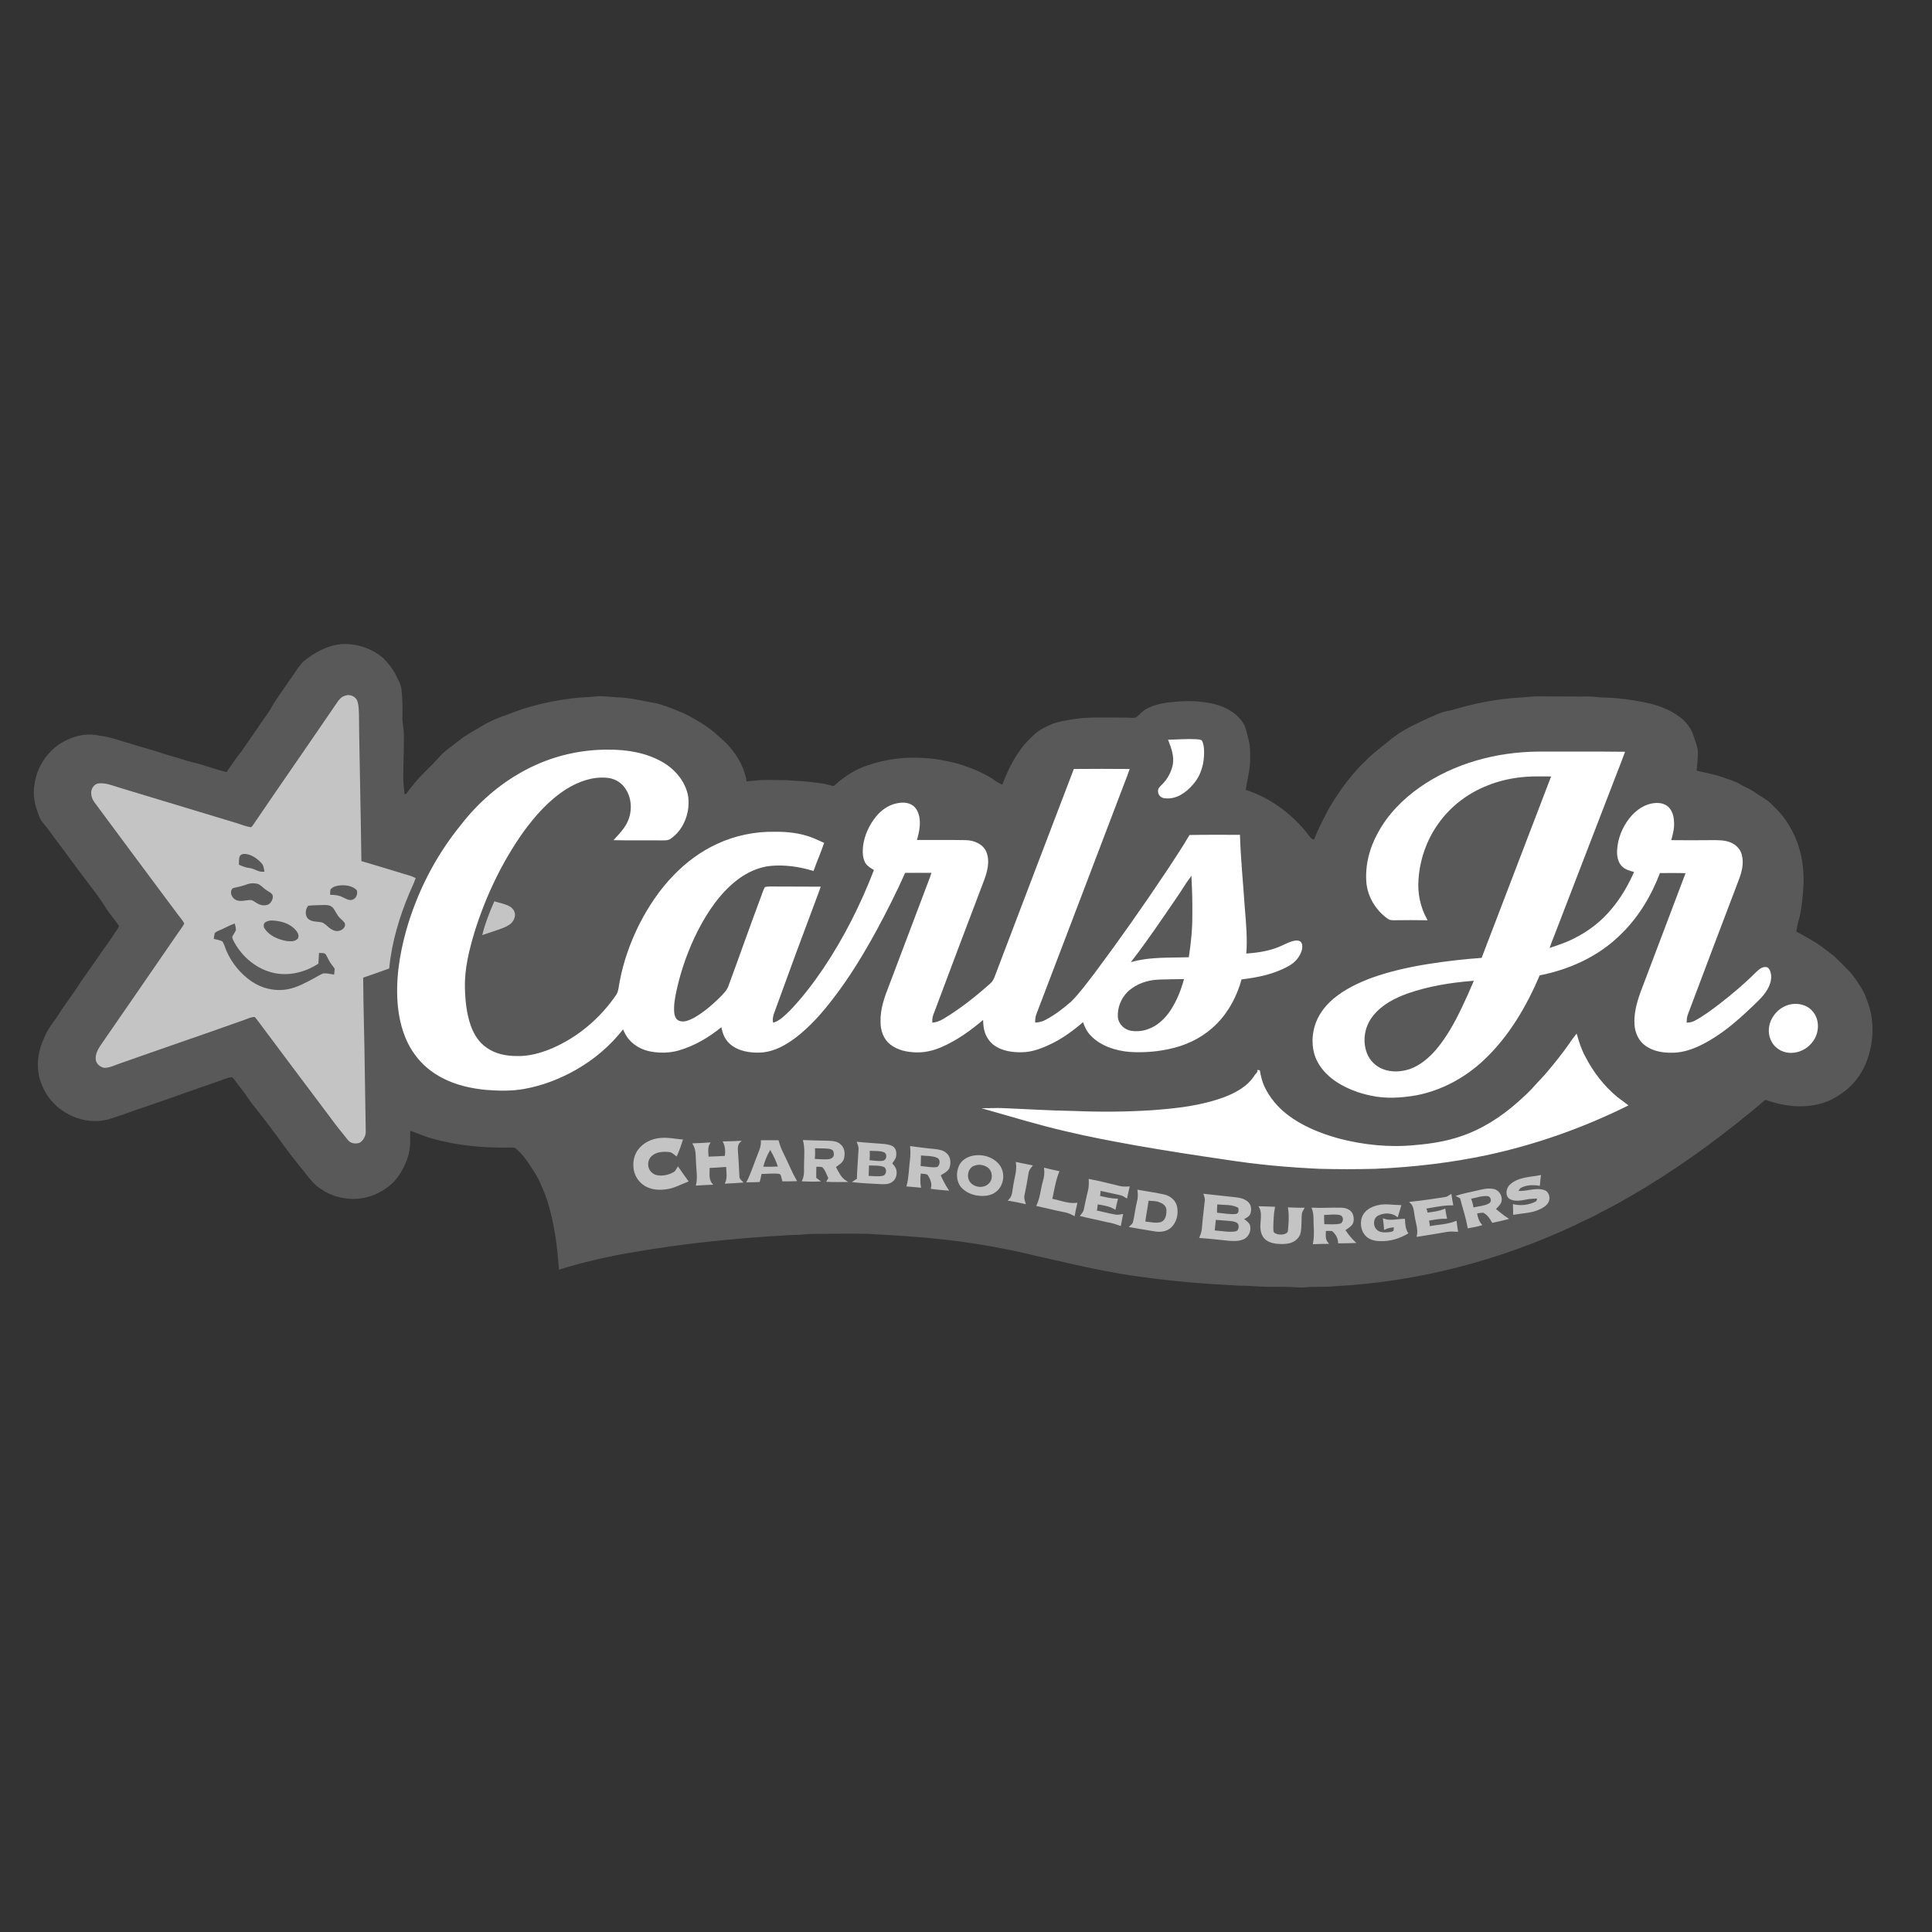
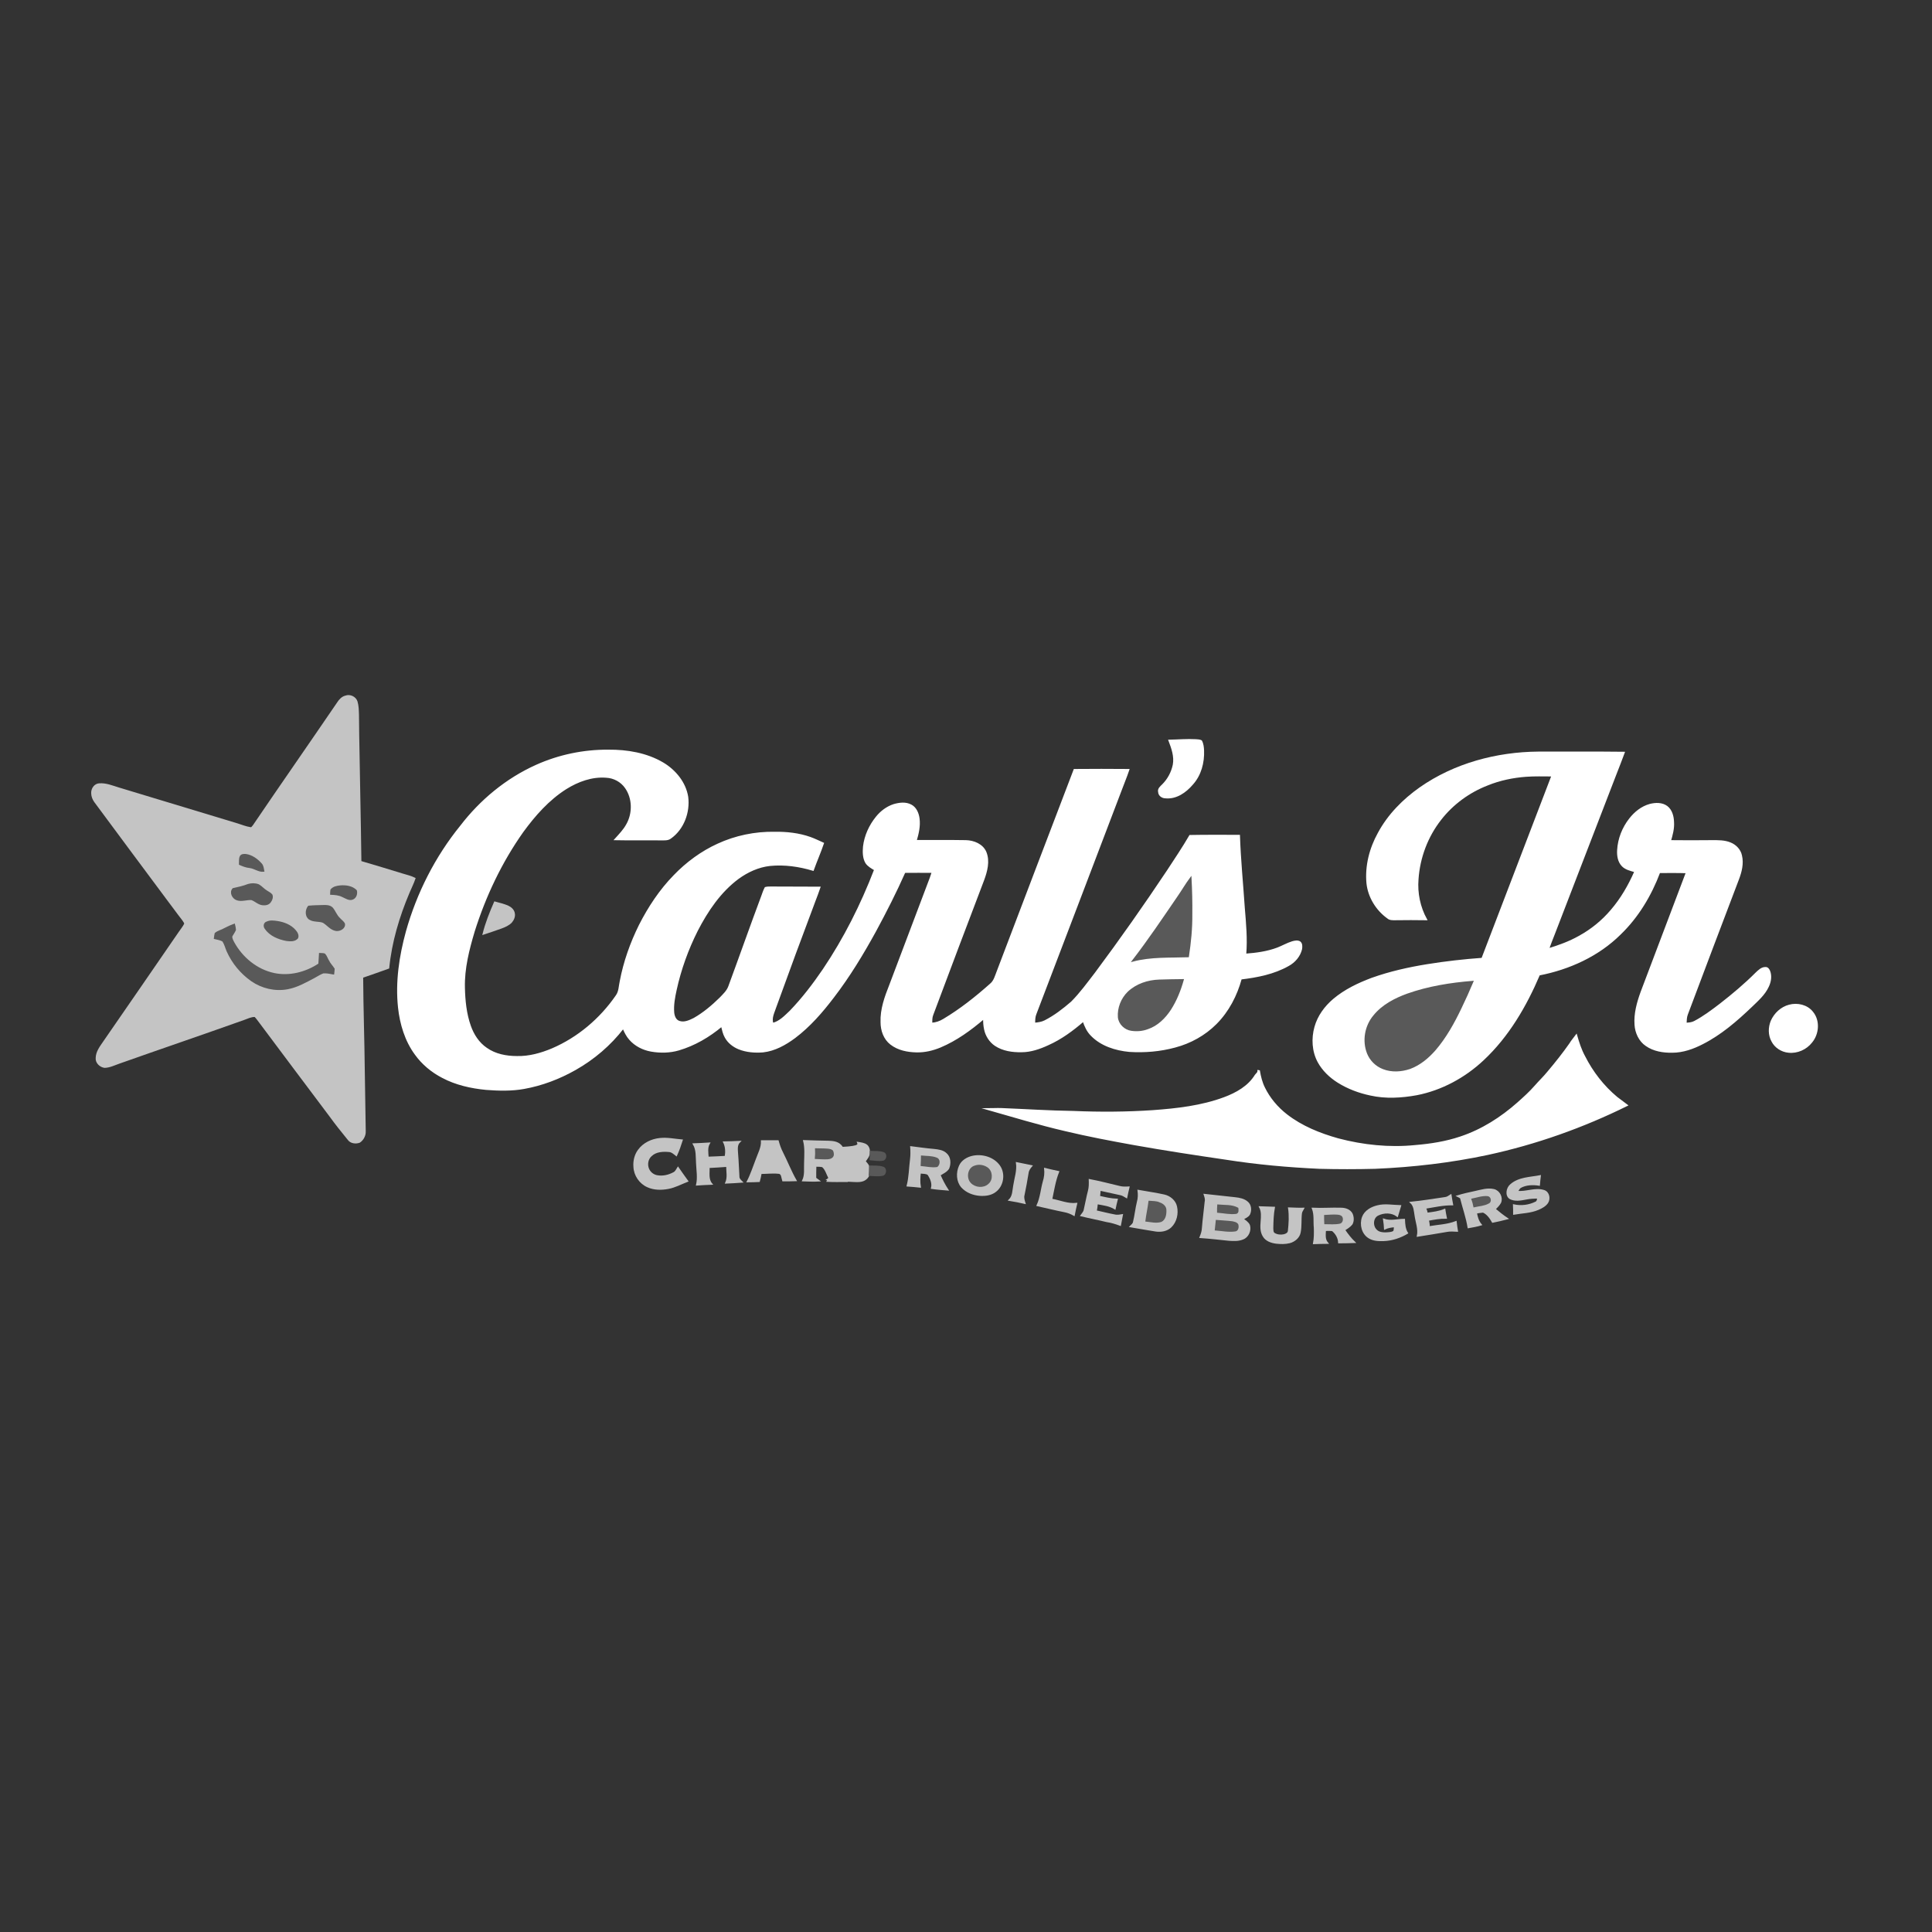
<svg xmlns="http://www.w3.org/2000/svg" version="1.1" id="Layer_1" x="0px" y="0px" viewBox="0 0 120 120" style="enable-background:new 0 0 120 120;" xml:space="preserve">
  <rect x="0" y="0" width="120" height="120" fill="#333333" stroke="none" />
  <style type="text/css">
	.st0{fill:#595959;stroke:#595959;stroke-width:0.094;stroke-miterlimit:10;}
	.st1{fill:#C4C4C4;stroke:#C4C4C4;stroke-width:0.094;stroke-miterlimit:10;}
	.st2{fill:#FFFFFF;stroke:#FFFFFF;stroke-width:0.094;stroke-miterlimit:10;}
</style>
  <g id="Carls_Jr">
    <g>
-       <path class="st0" d="M21.29,40.05c0.88-0.03,1.78,0.27,2.46,0.84c0.35,0.35,0.66,0.75,0.87,1.21c0.12,0.23,0.23,0.45,0.27,0.71    c0.06,0.55,0.07,1.11,0.06,1.66c-0.02,0.32,0.05,0.64,0.08,0.97c0.03,0.97-0.03,1.93-0.03,2.9c0,0.35,0.06,0.69,0.08,1.03    c0.05,0,0.13,0,0.17-0.01c0.25-0.35,0.52-0.68,0.81-1.01c0.41-0.44,0.85-0.83,1.24-1.28c0.35-0.4,0.81-0.69,1.23-1.03    c0.42-0.35,0.92-0.59,1.38-0.88c0.5-0.3,1.04-0.55,1.6-0.72c1.32-0.55,2.73-0.86,4.14-1.03c0.43-0.06,0.86-0.05,1.29-0.1    c0.47-0.06,0.95,0.03,1.42,0.05c0.61,0.01,1.21,0.15,1.8,0.26c0.28,0.06,0.58,0.09,0.86,0.18c0.48,0.15,0.97,0.35,1.44,0.55    c0.46,0.23,0.92,0.49,1.35,0.78c0.18,0.12,0.36,0.25,0.52,0.39c0.3,0.28,0.63,0.53,0.9,0.84c0.55,0.62,0.99,1.38,1.1,2.22    c0.19-0.01,0.38-0.03,0.57-0.05c0.53-0.06,1.06-0.03,1.59-0.03c0.41-0.01,0.82,0.05,1.23,0.06c0.43,0.02,0.86,0.09,1.28,0.14    c0.27,0.03,0.52,0.13,0.79,0.17c0.17-0.12,0.31-0.28,0.48-0.4c0.5-0.38,1.04-0.7,1.64-0.89c1.16-0.4,2.41-0.55,3.62-0.44    c0.64,0.03,1.28,0.17,1.91,0.33c0.86,0.25,1.72,0.6,2.45,1.13c0.12,0.08,0.26,0.14,0.39,0.2c0.27-0.72,0.59-1.42,1.03-2.05    c0.27-0.43,0.64-0.79,1-1.13c0.34-0.29,0.74-0.48,1.14-0.64c0.59-0.19,1.21-0.26,1.82-0.34c0.9-0.05,1.81-0.02,2.71-0.02    c0.2,0,0.41,0.04,0.61-0.02c0.21-0.15,0.36-0.37,0.59-0.5c0.6-0.35,1.31-0.43,1.99-0.48c0.68-0.06,1.37-0.02,2.04,0.11    c0.54,0.11,1.05,0.32,1.48,0.66c0.28,0.25,0.55,0.54,0.64,0.9c0.12,0.44,0.26,0.88,0.27,1.35c0,0.28,0.01,0.56-0.01,0.84    c-0.05,0.54-0.19,1.07-0.27,1.61c1.47,0.47,2.78,1.41,3.75,2.59c0.14,0.17,0.25,0.35,0.42,0.49c0.04,0.01,0.11,0.01,0.15,0.02    c0.14-0.25,0.21-0.52,0.34-0.77c0.12-0.26,0.26-0.52,0.39-0.77c0.29-0.61,0.68-1.16,1.06-1.72c0.41-0.55,0.84-1.09,1.34-1.56    c0.52-0.55,1.13-0.98,1.71-1.46c0.64-0.52,1.4-0.86,2.14-1.21c0.43-0.18,0.83-0.41,1.29-0.49s0.89-0.26,1.35-0.35    c0.99-0.25,2.01-0.41,3.04-0.48c0.39-0.01,0.77-0.08,1.16-0.08c0.88,0.01,1.76,0,2.64,0.01c0.36,0,0.72-0.02,1.08,0.03    c0.42,0.06,0.84,0.02,1.25,0.08c0.7,0.06,1.39,0.17,2.07,0.33c0.72,0.18,1.43,0.49,1.99,0.97c0.3,0.28,0.54,0.62,0.66,1.01    c0.1,0.33,0.25,0.64,0.26,0.99c0.01,0.4-0.05,0.8-0.08,1.19c0.57,0.12,1.15,0.23,1.71,0.43c0.34,0.13,0.7,0.21,1.02,0.41    c0.29,0.17,0.6,0.29,0.88,0.48c0.21,0.14,0.42,0.28,0.63,0.41c0.29,0.17,0.51,0.43,0.75,0.66c0.62,0.62,1.04,1.4,1.33,2.21    c0.15,0.47,0.25,0.95,0.3,1.44c0.04,0.54,0.04,1.08-0.02,1.61c-0.05,0.51-0.1,1.03-0.24,1.52c-0.08,0.26-0.12,0.54-0.17,0.81    c0.34,0.17,0.67,0.37,1.01,0.56c0.39,0.22,0.74,0.5,1.1,0.77c0.31,0.22,0.57,0.51,0.84,0.77c0.21,0.22,0.44,0.43,0.62,0.68    c0.31,0.44,0.63,0.88,0.8,1.4c0.56,1.34,0.46,2.91-0.15,4.21c-0.31,0.61-0.75,1.15-1.3,1.54c-0.39,0.28-0.8,0.52-1.26,0.65    c-1.16,0.36-2.42,0.19-3.54-0.21c-2.37,2.01-4.87,3.88-7.53,5.49c-0.91,0.54-1.82,1.08-2.77,1.54c-0.48,0.3-1.01,0.48-1.5,0.75    c-4.67,2.19-9.75,3.53-14.91,3.8c-0.62,0.07-1.24,0.01-1.86,0.07c-0.43,0.04-0.86-0.04-1.29-0.03c-0.58,0-1.16,0.01-1.74-0.03    c-0.5-0.05-1.01-0.02-1.52-0.07c-1.84-0.09-3.68-0.25-5.5-0.5c-2.03-0.26-4.03-0.72-6.02-1.18c-0.75-0.16-1.48-0.35-2.23-0.5    c-2.7-0.57-5.45-0.84-8.2-0.97c-0.99-0.08-1.98-0.05-2.97-0.05c-0.58,0.02-1.16-0.01-1.74,0.05c-0.39,0.04-0.79,0.02-1.18,0.06    c-3.11,0.18-6.22,0.5-9.3,1.03c-1.56,0.26-3.11,0.61-4.62,1.08c-0.1-1.43-0.29-2.86-0.72-4.23c-0.12-0.38-0.28-0.74-0.44-1.11    c-0.2-0.46-0.49-0.88-0.77-1.29c-0.21-0.32-0.46-0.61-0.75-0.86c-0.09-0.1-0.23-0.07-0.35-0.08c-1.65,0.03-3.32-0.11-4.91-0.57    c-0.48-0.12-0.91-0.36-1.39-0.48c0,0.33,0.01,0.65-0.01,0.98c-0.04,0.63-0.31,1.23-0.64,1.76c-0.32,0.5-0.79,0.88-1.32,1.14    c-1.08,0.55-2.44,0.46-3.44-0.21c-0.46-0.26-0.77-0.7-1.1-1.11c-0.58-0.71-1.14-1.44-1.67-2.19c-0.45-0.61-0.9-1.2-1.37-1.79    c-0.32-0.37-0.56-0.81-0.88-1.19c-0.19-0.22-0.33-0.48-0.53-0.69c-0.15-0.04-0.29,0.02-0.43,0.06c-1.14,0.42-2.3,0.79-3.44,1.21    c-0.68,0.23-1.35,0.48-2.04,0.7c-0.63,0.23-1.24,0.45-1.88,0.64c-1.43,0.36-3.01-0.34-3.77-1.59c-0.32-0.54-0.52-1.15-0.51-1.77    c-0.01-0.72,0.24-1.41,0.57-2.03c0.19-0.37,0.48-0.69,0.7-1.05c0.42-0.68,0.94-1.31,1.36-2c0.35-0.5,0.7-1.01,1.06-1.51    c0.33-0.52,0.72-0.98,1.04-1.51c0.1-0.17,0.27-0.32,0.31-0.53c-0.26-0.41-0.61-0.77-0.86-1.19c-0.39-0.63-0.86-1.21-1.3-1.8    c-0.64-0.84-1.26-1.71-1.9-2.55c-0.21-0.29-0.41-0.58-0.64-0.84c-0.15-0.17-0.25-0.38-0.32-0.59c-0.23-0.57-0.34-1.21-0.23-1.81    c0.16-1.18,0.94-2.26,2.04-2.74c0.59-0.28,1.26-0.39,1.9-0.25c0.79,0.1,1.54,0.39,2.3,0.61c0.56,0.17,1.13,0.32,1.69,0.51    c0.41,0.14,0.83,0.23,1.24,0.37c0.35,0.13,0.72,0.19,1.08,0.3c0.55,0.17,1.09,0.35,1.65,0.49c0.31-0.45,0.61-0.9,0.95-1.32    c0.4-0.59,0.82-1.17,1.21-1.76c0.19-0.29,0.41-0.55,0.58-0.84c0.33-0.61,0.75-1.15,1.13-1.72c0.32-0.41,0.56-0.89,0.93-1.26    C19.57,40.56,20.39,40.1,21.29,40.05L21.29,40.05z" />
      <path class="st1" d="M20.97,43.67c0.12-0.19,0.28-0.37,0.5-0.42c0.26-0.1,0.6,0.05,0.69,0.33c0.08,0.27,0.08,0.55,0.09,0.83    c0.01,1.64,0.06,3.27,0.08,4.91c0.03,1.4,0.05,2.8,0.07,4.2c0.87,0.25,1.73,0.52,2.59,0.78c0.26,0.08,0.53,0.14,0.77,0.26    c-0.1,0.3-0.25,0.59-0.37,0.88c-0.63,1.49-1.1,3.06-1.26,4.68c-0.54,0.19-1.08,0.39-1.62,0.57c0.01,1.93,0.08,3.85,0.1,5.78    c0.02,1.27,0.04,2.54,0.06,3.8c0.01,0.26-0.13,0.52-0.34,0.66c-0.24,0.09-0.55,0.05-0.7-0.17c-0.39-0.48-0.77-0.95-1.13-1.45    c-1.44-1.92-2.88-3.83-4.31-5.75c-0.12-0.15-0.22-0.31-0.35-0.44c-0.25-0.01-0.47,0.11-0.7,0.19c-2.58,0.92-5.17,1.8-7.74,2.71    c-0.29,0.1-0.58,0.25-0.9,0.26C6.23,66.25,5.96,66,5.99,65.71c0.01-0.39,0.26-0.7,0.47-1.01c1.57-2.26,3.12-4.53,4.68-6.79    c0.12-0.18,0.26-0.34,0.35-0.53c-0.01-0.1-0.09-0.17-0.14-0.26c-0.33-0.42-0.64-0.86-0.97-1.29c-1.5-2.01-2.99-4.02-4.48-6.03    c-0.11-0.15-0.19-0.34-0.19-0.54C5.7,48.98,5.9,48.71,6.17,48.7c0.42-0.03,0.81,0.14,1.21,0.26c2.46,0.74,4.91,1.49,7.37,2.23    c0.26,0.08,0.52,0.19,0.79,0.23c0.1,0.04,0.15-0.08,0.21-0.14C17.48,48.73,19.24,46.21,20.97,43.67L20.97,43.67z" />
      <path class="st2" d="M72.62,45.99c0.55-0.01,1.1-0.06,1.65-0.03c0.12,0.01,0.24,0.01,0.34,0.06c0.1,0.18,0.12,0.39,0.13,0.59    c0.03,0.75-0.17,1.53-0.69,2.1c-0.41,0.48-0.99,0.89-1.65,0.83c-0.2,0-0.41-0.13-0.42-0.35c-0.05-0.19,0.12-0.32,0.24-0.44    c0.34-0.34,0.57-0.77,0.67-1.24C72.99,46.98,72.8,46.47,72.62,45.99L72.62,45.99z" />
      <path class="st2" d="M33.31,47.55c1.4-0.63,2.93-0.95,4.47-0.94c1.17-0.01,2.37,0.19,3.39,0.79c0.76,0.45,1.39,1.21,1.53,2.1    c0.12,0.95-0.26,1.99-1.06,2.55c-0.16,0.12-0.37,0.1-0.57,0.1c-0.95-0.01-1.91,0.01-2.86-0.01c0.26-0.29,0.54-0.57,0.73-0.92    c0.4-0.7,0.39-1.64-0.08-2.3c-0.27-0.39-0.73-0.64-1.21-0.66c-0.89-0.07-1.76,0.25-2.51,0.72c-1.07,0.68-1.93,1.65-2.68,2.68    c-1.33,1.88-2.33,3.99-3.02,6.18c-0.34,1.14-0.64,2.31-0.61,3.51c0.02,0.81,0.1,1.62,0.37,2.38c0.19,0.54,0.52,1.06,1.01,1.39    c0.55,0.39,1.23,0.52,1.9,0.52c0.75,0.02,1.5-0.19,2.19-0.48c1.61-0.69,3-1.87,3.99-3.31c0.19-0.26,0.18-0.59,0.25-0.9    c0.23-1.21,0.64-2.37,1.19-3.48c0.57-1.12,1.27-2.18,2.15-3.08c0.77-0.8,1.69-1.48,2.7-1.94c1.1-0.51,2.32-0.76,3.53-0.74    c0.75-0.01,1.5,0.07,2.21,0.32c0.28,0.1,0.54,0.23,0.81,0.35c-0.19,0.56-0.43,1.1-0.63,1.66c-0.86-0.26-1.78-0.39-2.68-0.3    c-0.72,0.08-1.39,0.39-1.97,0.81c-1.12,0.83-1.92,2.02-2.55,3.24c-0.59,1.17-1.04,2.42-1.32,3.7c-0.1,0.46-0.19,0.93-0.15,1.4    c0.02,0.23,0.12,0.5,0.37,0.57c0.31,0.1,0.63-0.05,0.91-0.19c0.6-0.34,1.13-0.79,1.62-1.27c0.21-0.22,0.44-0.43,0.55-0.72    c0.69-1.87,1.35-3.75,2.05-5.62c0.06-0.17,0.12-0.35,0.21-0.52c0.11-0.03,0.22-0.03,0.33-0.03c1.01,0.01,2.02,0,3.04,0.01    c-0.1,0.28-0.19,0.55-0.3,0.82c-0.83,2.2-1.64,4.4-2.44,6.61c-0.11,0.34-0.3,0.67-0.18,1.03c0.45-0.11,0.77-0.46,1.1-0.77    c0.77-0.8,1.44-1.68,2.06-2.59c1.3-1.93,2.35-4.02,3.19-6.2c-0.2-0.12-0.42-0.24-0.55-0.44c-0.17-0.3-0.17-0.66-0.14-1    c0.08-0.67,0.37-1.3,0.79-1.82c0.28-0.35,0.65-0.63,1.08-0.77c0.35-0.1,0.74-0.15,1.07,0.03c0.3,0.16,0.44,0.51,0.48,0.83    c0.06,0.46-0.05,0.93-0.18,1.37c1.03,0.01,2.07-0.01,3.1,0.01c0.49,0.01,1.03,0.23,1.23,0.7c0.23,0.56,0.06,1.19-0.14,1.73    c-1.06,2.79-2.12,5.58-3.16,8.37c-0.07,0.17-0.06,0.36-0.06,0.54c0.26-0.01,0.52-0.1,0.75-0.24c1.04-0.62,2-1.38,2.91-2.19    c0.25-0.2,0.32-0.52,0.43-0.79c1.59-4.18,3.18-8.36,4.78-12.54c1.12-0.01,2.24-0.01,3.37,0c-0.15,0.45-0.34,0.89-0.5,1.33    c-1.75,4.61-3.51,9.21-5.27,13.83c-0.08,0.19-0.08,0.39-0.08,0.6c0.23-0.02,0.45-0.05,0.65-0.15c0.61-0.31,1.15-0.73,1.66-1.17    c0.55-0.55,1.01-1.19,1.49-1.81c1.55-2.08,3.04-4.2,4.48-6.36c0.47-0.72,0.95-1.43,1.38-2.17c1.02-0.02,2.04-0.01,3.06-0.01    c0.05,1.5,0.2,2.99,0.3,4.49c0.08,0.96,0.17,1.93,0.09,2.89c0.68-0.05,1.35-0.14,1.99-0.38c0.31-0.12,0.6-0.29,0.92-0.39    c0.15-0.04,0.32-0.08,0.46,0c0.13,0.1,0.12,0.28,0.1,0.43c-0.1,0.44-0.42,0.81-0.81,1.02c-0.9,0.51-1.93,0.71-2.94,0.83    c-0.28,1.03-0.79,2.02-1.56,2.79c-0.7,0.7-1.59,1.19-2.54,1.44c-0.92,0.25-1.88,0.33-2.83,0.27c-0.86-0.08-1.75-0.36-2.36-0.99    c-0.25-0.25-0.39-0.57-0.5-0.89c-0.67,0.58-1.39,1.11-2.2,1.47c-0.52,0.24-1.07,0.43-1.64,0.43c-0.56,0.01-1.15-0.07-1.63-0.39    c-0.34-0.23-0.57-0.6-0.65-0.99c-0.05-0.23-0.06-0.45-0.06-0.68c-0.82,0.7-1.71,1.35-2.71,1.77c-0.46,0.19-0.95,0.31-1.46,0.3    c-0.56-0.01-1.15-0.12-1.61-0.48c-0.41-0.32-0.59-0.84-0.59-1.35c-0.03-0.8,0.25-1.57,0.54-2.3c0.79-2.09,1.58-4.18,2.37-6.27    c0.1-0.25,0.19-0.5,0.27-0.75c-0.57-0.01-1.15,0-1.73,0c-0.55,1.24-1.17,2.46-1.82,3.66c-0.78,1.42-1.62,2.81-2.61,4.1    c-0.7,0.92-1.47,1.81-2.4,2.51c-0.58,0.43-1.24,0.8-1.97,0.88c-0.5,0.04-1.03,0-1.5-0.19c-0.34-0.14-0.65-0.38-0.83-0.71    c-0.12-0.21-0.17-0.46-0.23-0.7c-0.79,0.66-1.69,1.19-2.68,1.48c-0.55,0.16-1.14,0.17-1.71,0.07c-0.5-0.09-0.98-0.33-1.32-0.72    c-0.18-0.2-0.3-0.45-0.41-0.7c-0.81,1.05-1.83,1.92-2.98,2.57c-0.99,0.56-2.06,0.97-3.18,1.17c-0.77,0.14-1.57,0.12-2.35,0.06    c-0.94-0.09-1.88-0.3-2.71-0.74c-0.66-0.34-1.25-0.83-1.68-1.43c-0.62-0.84-0.93-1.88-1.04-2.9c-0.17-1.59,0.07-3.19,0.49-4.72    c0.67-2.38,1.81-4.63,3.37-6.55C29.84,49.73,31.44,48.39,33.31,47.55L33.31,47.55z" />
      <path class="st2" d="M88.21,48.94c2.13-1.49,4.75-2.19,7.34-2.21c1.77,0,3.55-0.01,5.32,0.01c-0.17,0.46-0.35,0.92-0.53,1.38    c-1.28,3.3-2.54,6.61-3.82,9.91c-0.12,0.3-0.24,0.61-0.35,0.92c0.66-0.2,1.32-0.44,1.92-0.78c0.75-0.41,1.43-0.96,1.99-1.62    c0.62-0.72,1.1-1.55,1.48-2.42c-0.28-0.08-0.59-0.15-0.79-0.36c-0.25-0.26-0.3-0.63-0.28-0.97c0.04-0.7,0.31-1.38,0.74-1.93    c0.32-0.41,0.74-0.75,1.25-0.89c0.35-0.09,0.75-0.1,1.05,0.12c0.29,0.22,0.39,0.61,0.4,0.95c0.03,0.41-0.08,0.8-0.19,1.18    c0.86,0.01,1.72,0.01,2.58,0c0.39,0,0.79-0.01,1.15,0.14c0.33,0.13,0.61,0.42,0.68,0.77c0.12,0.5-0.01,1.01-0.19,1.48    c-1.06,2.79-2.12,5.58-3.17,8.38c-0.07,0.18-0.07,0.38-0.08,0.57c0.18-0.01,0.37-0.02,0.54-0.11c0.57-0.3,1.1-0.7,1.61-1.09    c0.77-0.6,1.52-1.23,2.21-1.92c0.17-0.16,0.35-0.35,0.6-0.34c0.12,0,0.19,0.11,0.23,0.21c0.12,0.31,0.06,0.66-0.08,0.95    c-0.23,0.5-0.65,0.86-1.03,1.23c-0.92,0.88-1.9,1.73-3.04,2.31c-0.58,0.3-1.22,0.53-1.88,0.53c-0.56,0.01-1.15-0.08-1.62-0.41    c-0.42-0.28-0.65-0.79-0.68-1.28c-0.05-0.69,0.14-1.37,0.37-2.01c0.94-2.48,1.88-4.97,2.82-7.45c-0.56-0.02-1.13-0.01-1.69-0.01    c-0.54,1.43-1.34,2.77-2.44,3.83c-1.36,1.35-3.17,2.17-5.03,2.53c-0.83,1.95-1.92,3.82-3.48,5.28c-1.15,1.08-2.59,1.86-4.13,2.16    c-0.94,0.17-1.92,0.23-2.86,0.02c-0.72-0.15-1.41-0.41-2.03-0.8c-0.49-0.31-0.93-0.73-1.21-1.24c-0.36-0.66-0.4-1.46-0.2-2.17    c0.19-0.68,0.62-1.26,1.15-1.71c0.7-0.59,1.52-0.98,2.37-1.3c1.12-0.4,2.28-0.66,3.46-0.85c1.12-0.18,2.26-0.31,3.39-0.39    c1.45-3.79,2.9-7.57,4.35-11.36c-0.54,0-1.08-0.02-1.62,0.02c-0.82,0.06-1.64,0.23-2.4,0.54c-1.14,0.44-2.17,1.19-2.92,2.16    c-0.83,1.06-1.32,2.37-1.41,3.71c-0.07,0.86,0.11,1.74,0.53,2.5c-0.64-0.01-1.28-0.01-1.93,0c-0.16,0-0.34,0.01-0.46-0.1    c-0.7-0.5-1.19-1.3-1.28-2.15c-0.1-1.08,0.18-2.16,0.7-3.1C86.23,50.62,87.16,49.68,88.21,48.94L88.21,48.94z" />
      <path class="st0" d="M14.93,53.22c0.05-0.14,0.22-0.14,0.34-0.13c0.37,0.05,0.7,0.29,0.95,0.57c0.11,0.12,0.12,0.29,0.15,0.44    c-0.3,0.03-0.55-0.19-0.85-0.23c-0.22-0.02-0.43-0.1-0.63-0.19C14.9,53.54,14.87,53.37,14.93,53.22L14.93,53.22z" />
      <path class="st0" d="M73.15,55.74c0.28-0.4,0.52-0.82,0.81-1.21c0.04,0.75,0.06,1.51,0.05,2.26c0.01,0.88-0.08,1.75-0.21,2.62    c-1.15,0.04-2.31-0.03-3.44,0.27C71.34,58.41,72.24,57.07,73.15,55.74L73.15,55.74z" />
      <path class="st0" d="M15.42,54.95c0.21-0.06,0.44-0.06,0.64,0.02c0.19,0.11,0.32,0.28,0.51,0.39c0.1,0.07,0.23,0.12,0.31,0.23    c0.05,0.15-0.01,0.32-0.11,0.44c-0.1,0.14-0.3,0.17-0.46,0.15c-0.26-0.03-0.44-0.23-0.68-0.32c-0.3-0.03-0.62,0.12-0.92,0.01    c-0.25-0.09-0.43-0.44-0.23-0.66C14.79,55.14,15.12,55.07,15.42,54.95L15.42,54.95z" />
      <path class="st0" d="M20.57,55.27c0.14-0.17,0.37-0.21,0.57-0.23c0.34-0.03,0.74,0.03,0.98,0.28c0.05,0.19-0.02,0.43-0.22,0.51    c-0.21,0.09-0.42-0.07-0.61-0.15c-0.23-0.12-0.48-0.14-0.74-0.15C20.55,55.44,20.56,55.36,20.57,55.27L20.57,55.27z" />
      <path class="st1" d="M30.02,58.01c0.17-0.68,0.43-1.33,0.71-1.97c0.28,0.08,0.57,0.14,0.83,0.26c0.17,0.08,0.34,0.23,0.37,0.43    c0.04,0.2-0.05,0.4-0.18,0.55c-0.17,0.17-0.4,0.27-0.62,0.35C30.76,57.76,30.39,57.89,30.02,58.01L30.02,58.01z" />
      <path class="st0" d="M19.17,56.3c0.29-0.03,0.59-0.03,0.88-0.04c0.19-0.01,0.43-0.01,0.58,0.14c0.17,0.2,0.25,0.46,0.44,0.64    c0.1,0.12,0.24,0.2,0.31,0.34c0.05,0.26-0.27,0.43-0.5,0.4c-0.34-0.05-0.53-0.35-0.81-0.51c-0.27-0.1-0.59-0.03-0.84-0.19    C18.98,56.92,18.99,56.52,19.17,56.3L19.17,56.3z" />
      <path class="st0" d="M16.59,57.28c0.19-0.09,0.41-0.06,0.62-0.03c0.41,0.06,0.84,0.22,1.12,0.55c0.11,0.12,0.21,0.3,0.14,0.46    c-0.17,0.19-0.44,0.17-0.67,0.14c-0.5-0.09-1.03-0.31-1.32-0.74C16.38,57.52,16.42,57.32,16.59,57.28L16.59,57.28z" />
      <path class="st0" d="M13.97,57.68c0.19-0.1,0.39-0.19,0.58-0.26c0.03,0.11,0.05,0.22,0.06,0.33c-0.06,0.15-0.16,0.27-0.23,0.41    c-0.01,0.13,0.06,0.25,0.12,0.37c0.52,0.96,1.44,1.72,2.51,1.95c0.97,0.21,2-0.06,2.81-0.6c0.01-0.21,0.03-0.43,0.04-0.64    c0.1,0.01,0.2-0.01,0.3,0.03c0.11,0.12,0.15,0.28,0.24,0.42c0.08,0.17,0.23,0.32,0.34,0.49c0,0.1-0.02,0.2-0.03,0.3    c-0.21-0.04-0.42-0.08-0.63-0.07c-0.2,0.07-0.37,0.19-0.56,0.29c-0.53,0.28-1.07,0.59-1.67,0.7c-0.77,0.14-1.57-0.05-2.21-0.49    c-0.66-0.46-1.19-1.1-1.52-1.84c-0.09-0.21-0.14-0.43-0.27-0.63c-0.16-0.09-0.35-0.12-0.52-0.16c0.01-0.1,0.03-0.2,0.05-0.3    C13.54,57.84,13.77,57.8,13.97,57.68L13.97,57.68z" />
      <path class="st0" d="M70.08,61.63c0.52-0.49,1.23-0.72,1.93-0.74c0.49-0.01,0.98-0.03,1.47-0.03c-0.18,0.64-0.43,1.27-0.79,1.83    c-0.34,0.52-0.81,0.99-1.41,1.19c-0.32,0.12-0.66,0.15-1,0.1c-0.4-0.05-0.76-0.39-0.8-0.8C69.44,62.61,69.67,62.03,70.08,61.63    L70.08,61.63z" />
      <path class="st0" d="M87.42,61.76c1.3-0.46,2.68-0.68,4.05-0.79c-0.23,0.55-0.48,1.1-0.74,1.64c-0.44,0.92-0.94,1.82-1.6,2.59    c-0.43,0.49-0.94,0.92-1.56,1.15c-0.53,0.18-1.13,0.22-1.66,0.01c-0.44-0.17-0.79-0.52-0.96-0.95c-0.3-0.77-0.14-1.68,0.39-2.31    C85.87,62.44,86.65,62.04,87.42,61.76L87.42,61.76z" />
      <path class="st2" d="M111.13,62.45c0.51-0.14,1.11,0,1.44,0.42c0.44,0.53,0.37,1.35-0.06,1.86c-0.33,0.42-0.88,0.67-1.42,0.61    c-0.43-0.04-0.83-0.3-1.02-0.68c-0.21-0.38-0.2-0.85-0.04-1.24C110.24,62.95,110.64,62.58,111.13,62.45L111.13,62.45z" />
      <path class="st2" d="M97.52,64.83c0.11-0.19,0.26-0.35,0.39-0.53c0.13,0.45,0.27,0.9,0.5,1.32c0.49,0.97,1.17,1.85,2.01,2.55    c0.21,0.16,0.43,0.32,0.64,0.48c-2.75,1.36-5.66,2.39-8.66,3.04c-2.3,0.49-4.64,0.76-6.98,0.86c-1.16,0.03-2.32,0.03-3.48,0    c-1.93-0.09-3.85-0.26-5.76-0.56c-1.91-0.28-3.82-0.57-5.73-0.91c-1.44-0.26-2.87-0.53-4.29-0.87c-1.64-0.38-3.24-0.87-4.86-1.33    c0.3,0,0.6-0.02,0.9-0.01c1.5,0.06,2.99,0.16,4.48,0.18c1.64,0.07,3.29,0.06,4.93-0.05c1.5-0.11,3.02-0.28,4.44-0.81    c0.75-0.28,1.5-0.7,1.93-1.4c0.06-0.09,0.18-0.15,0.17-0.28l0.06,0.01c0.06,0.35,0.15,0.72,0.31,1.04    c0.32,0.66,0.81,1.24,1.39,1.69c0.94,0.73,2.06,1.18,3.2,1.5c1.55,0.41,3.18,0.58,4.78,0.42c0.97-0.08,1.93-0.23,2.84-0.54    c1.32-0.44,2.51-1.2,3.55-2.12c0.37-0.33,0.75-0.67,1.08-1.05c0.26-0.3,0.54-0.56,0.79-0.87C96.64,66.01,97.1,65.43,97.52,64.83    L97.52,64.83z" />
      <path class="st1" d="M39.66,71.45c0.31-0.43,0.82-0.67,1.33-0.72c0.46-0.05,0.91,0.05,1.37,0.09c-0.1,0.32-0.21,0.63-0.35,0.94    c-0.13-0.1-0.26-0.23-0.43-0.25c-0.39-0.04-0.84-0.02-1.13,0.26c-0.24,0.2-0.3,0.56-0.18,0.84c0.1,0.23,0.31,0.39,0.54,0.43    c0.35,0.07,0.73-0.02,1.04-0.19c0.13-0.06,0.19-0.21,0.26-0.32c0.19,0.28,0.39,0.55,0.59,0.83c-0.39,0.15-0.77,0.36-1.19,0.44    c-0.43,0.08-0.88,0.08-1.28-0.1c-0.48-0.21-0.82-0.7-0.84-1.23C39.36,72.11,39.45,71.74,39.66,71.45L39.66,71.45z" />
      <path class="st1" d="M47.31,70.87c0.34,0,0.67,0,1.01,0c0.07,0.25,0.15,0.49,0.27,0.72c0.29,0.57,0.52,1.17,0.84,1.73    c-0.27,0.01-0.54,0.01-0.8,0.01c-0.06-0.17-0.04-0.46-0.27-0.47c-0.37-0.04-0.74,0.01-1.1,0.01c-0.03,0.17-0.06,0.33-0.11,0.5    c-0.24,0.01-0.48,0.02-0.72,0.02c0.23-0.44,0.38-0.92,0.56-1.38C47.12,71.64,47.33,71.28,47.31,70.87L47.31,70.87z" />
      <path class="st1" d="M49.93,70.86c0.5,0.02,1.01,0.03,1.52,0.04c0.26,0.01,0.55,0.03,0.75,0.23c0.23,0.21,0.25,0.55,0.17,0.84    c-0.08,0.24-0.32,0.36-0.51,0.5c0.18,0.33,0.33,0.69,0.66,0.9c-0.37,0-0.75,0.01-1.13-0.01c0.03-0.06,0.07-0.13,0.11-0.19    c-0.13-0.25-0.2-0.54-0.41-0.72c-0.14-0.03-0.28-0.03-0.43-0.03c-0.01,0.25-0.01,0.5-0.01,0.76c0.07,0.05,0.14,0.11,0.21,0.16    c-0.33,0.02-0.66,0-0.99-0.01c0.17-0.35,0.1-0.74,0.12-1.12C50,71.75,50.04,71.3,49.93,70.86L49.93,70.86z" />
      <path class="st1" d="M44.96,70.94c0.33-0.01,0.66-0.01,0.98-0.03c-0.22,0.21-0.15,0.52-0.14,0.79c0.04,0.46,0.05,0.92,0.08,1.37    c-0.01,0.15,0.11,0.25,0.2,0.34c-0.34,0.02-0.66,0.05-0.99,0.06c0.15-0.34,0.06-0.7,0.06-1.04c-0.37,0.03-0.74,0.05-1.12,0.07    c0.01,0.35-0.08,0.75,0.17,1.04c-0.31,0.01-0.61,0.03-0.92,0.05c0.1-0.44,0.02-0.88,0-1.32c-0.03-0.41,0.02-0.84-0.2-1.21    c0.32-0.01,0.64-0.03,0.97-0.05c-0.16,0.27-0.1,0.58-0.08,0.88c0.36-0.01,0.73-0.03,1.09-0.05C45.11,71.54,45.1,71.23,44.96,70.94    L44.96,70.94z" />
-       <path class="st1" d="M53.28,70.97c0.55,0.06,1.1,0.08,1.64,0.13c0.19,0.03,0.4,0.05,0.55,0.17c0.14,0.12,0.17,0.31,0.15,0.48    c-0.01,0.2-0.15,0.35-0.26,0.51c0.09,0.11,0.19,0.21,0.25,0.35c0.08,0.25,0.03,0.57-0.19,0.74c-0.21,0.18-0.5,0.16-0.76,0.15    c-0.54-0.03-1.08-0.05-1.62-0.11c0.07-0.05,0.15-0.1,0.23-0.14c0.01-0.61,0.07-1.22,0.1-1.82C53.39,71.27,53.34,71.12,53.28,70.97    L53.28,70.97z" />
+       <path class="st1" d="M53.28,70.97c0.19,0.03,0.4,0.05,0.55,0.17c0.14,0.12,0.17,0.31,0.15,0.48    c-0.01,0.2-0.15,0.35-0.26,0.51c0.09,0.11,0.19,0.21,0.25,0.35c0.08,0.25,0.03,0.57-0.19,0.74c-0.21,0.18-0.5,0.16-0.76,0.15    c-0.54-0.03-1.08-0.05-1.62-0.11c0.07-0.05,0.15-0.1,0.23-0.14c0.01-0.61,0.07-1.22,0.1-1.82C53.39,71.27,53.34,71.12,53.28,70.97    L53.28,70.97z" />
      <path class="st1" d="M56.58,71.24c0.48,0.06,0.96,0.13,1.44,0.17c0.26,0.03,0.54,0.06,0.74,0.25c0.26,0.22,0.27,0.62,0.15,0.91    c-0.12,0.19-0.35,0.29-0.54,0.41c0.14,0.32,0.3,0.63,0.49,0.92c-0.34-0.03-0.66-0.05-0.99-0.1c0.08-0.3-0.05-0.61-0.22-0.86    c-0.14-0.1-0.34-0.07-0.5-0.1c-0.04,0.3-0.05,0.59,0,0.88c-0.26-0.03-0.52-0.05-0.79-0.07c0.14-0.54,0.14-1.1,0.21-1.64    C56.6,71.75,56.6,71.5,56.58,71.24L56.58,71.24z" />
      <path class="st0" d="M50.67,71.37c0.23,0.01,0.47,0,0.71,0.02c0.11,0.01,0.23,0.02,0.32,0.1c0.05,0.11,0.08,0.28-0.02,0.37    c-0.08,0.08-0.19,0.09-0.3,0.1c-0.24,0.01-0.48-0.01-0.72-0.02C50.68,71.75,50.68,71.56,50.67,71.37L50.67,71.37z" />
-       <path class="st0" d="M47.47,72.42c0.09-0.32,0.21-0.62,0.37-0.9c0.16,0.28,0.3,0.58,0.41,0.89    C47.98,72.42,47.73,72.43,47.47,72.42L47.47,72.42z" />
      <path class="st0" d="M54.07,71.53c0.27,0.02,0.55-0.02,0.81,0.08c0.19,0.07,0.15,0.41-0.05,0.44c-0.26,0.04-0.52-0.01-0.77-0.03    C54.07,71.86,54.08,71.7,54.07,71.53L54.07,71.53z" />
      <path class="st0" d="M57.25,71.82c0.3,0.03,0.61,0.01,0.9,0.12c0.22,0.06,0.2,0.37,0.05,0.5c-0.32,0.05-0.64-0.03-0.97-0.06    C57.24,72.19,57.25,72.01,57.25,71.82L57.25,71.82z" />
      <path class="st1" d="M60.43,71.83c0.59-0.12,1.28,0.08,1.64,0.59c0.34,0.48,0.23,1.23-0.25,1.58c-0.27,0.21-0.63,0.25-0.95,0.23    c-0.42-0.03-0.84-0.19-1.13-0.51c-0.3-0.35-0.32-0.88-0.13-1.3C59.75,72.1,60.09,71.9,60.43,71.83L60.43,71.83z" />
      <path class="st1" d="M63.15,72.23c0.3,0.06,0.61,0.13,0.92,0.19c-0.11,0.13-0.21,0.26-0.23,0.44c-0.07,0.46-0.16,0.91-0.25,1.36    c-0.05,0.17,0.01,0.35,0.06,0.51c-0.32-0.07-0.64-0.14-0.96-0.19c0.25-0.24,0.23-0.59,0.29-0.9    C63.05,73.17,63.22,72.71,63.15,72.23L63.15,72.23z" />
      <path class="st0" d="M60.56,72.44c0.25-0.09,0.53-0.04,0.74,0.1c0.31,0.2,0.35,0.72,0.06,0.96c-0.28,0.26-0.77,0.22-1.03-0.06    C60.05,73.15,60.15,72.55,60.56,72.44L60.56,72.44z" />
      <path class="st0" d="M54.02,72.44c0.27,0.01,0.55-0.02,0.82,0.07c0.22,0.06,0.19,0.46-0.05,0.48c-0.26,0.05-0.53,0.01-0.79,0    C54.01,72.8,54.02,72.62,54.02,72.44L54.02,72.44z" />
      <path class="st1" d="M64.9,72.59c0.28,0.07,0.56,0.13,0.84,0.19c-0.22,0.55-0.31,1.14-0.43,1.72c0.52,0.09,1.01,0.32,1.55,0.26    c-0.06,0.24-0.1,0.47-0.15,0.71c-0.19-0.11-0.4-0.19-0.62-0.23c-0.56-0.11-1.11-0.25-1.66-0.37c0.22-0.47,0.25-0.99,0.39-1.49    C64.9,73.13,64.93,72.86,64.9,72.59L64.9,72.59z" />
      <path class="st1" d="M93.84,73.59c0.5-0.44,1.2-0.43,1.82-0.55c-0.02,0.19-0.05,0.37-0.06,0.56c-0.39-0.06-0.81-0.05-1.16,0.14    c-0.1,0.06-0.14,0.18-0.21,0.27c0.56,0.07,1.12-0.23,1.67-0.05c0.3,0.1,0.37,0.5,0.21,0.74c-0.13,0.19-0.35,0.31-0.56,0.4    c-0.48,0.21-1.01,0.21-1.52,0.3c0-0.18,0-0.36-0.01-0.55c0.46,0.1,0.95,0.04,1.37-0.17c0.12-0.05,0.11-0.18,0.14-0.28    c-0.25,0-0.5,0.01-0.74,0.06c-0.33,0.06-0.69,0.14-1-0.03C93.52,74.26,93.59,73.79,93.84,73.59L93.84,73.59z" />
      <path class="st1" d="M67.67,73.28c0.63,0.12,1.24,0.28,1.87,0.43c0.19,0.05,0.37,0.04,0.57,0.03c-0.05,0.21-0.1,0.42-0.14,0.63    c-0.14-0.08-0.26-0.17-0.42-0.19c-0.41-0.09-0.82-0.18-1.23-0.27c-0.01,0.14-0.03,0.27-0.04,0.41c0.36,0.08,0.72,0.17,1.1,0.18    c-0.05,0.19-0.09,0.38-0.13,0.57c-0.34-0.21-0.73-0.25-1.11-0.32c-0.01,0.16-0.03,0.32-0.07,0.47c0.37,0.08,0.74,0.18,1.12,0.25    c0.17,0.05,0.34,0.02,0.51-0.01c-0.04,0.21-0.08,0.42-0.12,0.63c-0.27-0.1-0.55-0.19-0.84-0.23c-0.53-0.13-1.06-0.23-1.59-0.36    c0.08-0.11,0.19-0.22,0.21-0.36c0.09-0.39,0.16-0.79,0.26-1.17C67.68,73.75,67.68,73.51,67.67,73.28L67.67,73.28z" />
      <path class="st1" d="M91.63,74.02c0.37-0.08,0.76-0.21,1.15-0.12c0.34,0.08,0.54,0.48,0.41,0.79c-0.08,0.15-0.21,0.28-0.34,0.41    c0.25,0.21,0.5,0.41,0.77,0.59c-0.3,0.08-0.61,0.15-0.91,0.21c-0.14-0.25-0.32-0.51-0.59-0.63c-0.15,0.01-0.29,0.04-0.43,0.06    c0.04,0.26,0.12,0.53,0.3,0.74c-0.26,0.08-0.52,0.12-0.79,0.17c-0.1-0.63-0.32-1.23-0.47-1.84c-0.06-0.04-0.14-0.08-0.2-0.11    C90.89,74.18,91.26,74.1,91.63,74.02L91.63,74.02z" />
      <path class="st1" d="M70.7,73.95c0.54,0.1,1.08,0.17,1.61,0.29c0.35,0.08,0.67,0.34,0.75,0.7c0.1,0.44-0.01,0.94-0.34,1.26    c-0.24,0.23-0.59,0.29-0.91,0.25c-0.54-0.08-1.06-0.18-1.6-0.27c0.08-0.08,0.19-0.15,0.21-0.28c0.1-0.41,0.14-0.83,0.24-1.24    C70.73,74.42,70.73,74.18,70.7,73.95L70.7,73.95z" />
      <path class="st1" d="M74.81,74.2c0.64,0.07,1.28,0.14,1.92,0.21c0.26,0.03,0.54,0.08,0.75,0.27c0.2,0.17,0.23,0.49,0.12,0.73    c-0.08,0.15-0.26,0.22-0.41,0.3c0.15,0.12,0.32,0.22,0.4,0.39c0.1,0.32-0.07,0.72-0.39,0.84c-0.28,0.12-0.59,0.1-0.88,0.08    c-0.59-0.06-1.18-0.13-1.77-0.17c0.08-0.19,0.14-0.37,0.15-0.58c0.04-0.54,0.12-1.08,0.17-1.62    C74.91,74.49,74.86,74.35,74.81,74.2L74.81,74.2z" />
      <path class="st1" d="M89.75,74.4c0.14-0.01,0.25-0.1,0.36-0.17c0.03,0.19,0.06,0.39,0.1,0.59c-0.57-0.01-1.12,0.12-1.68,0.21    c0.05,0.11,0.09,0.23,0.1,0.34c0.37-0.05,0.75-0.09,1.1-0.24c0.03,0.17,0.05,0.35,0.09,0.52c-0.37-0.01-0.75,0.06-1.12,0.13    c0.04,0.14,0.06,0.28,0.06,0.43c0.56-0.1,1.13-0.11,1.67-0.32c0.02,0.19,0.05,0.39,0.08,0.57c-0.21-0.01-0.43-0.03-0.64,0.01    c-0.61,0.1-1.21,0.21-1.82,0.3c0.09-0.43-0.08-0.84-0.14-1.26c-0.05-0.28-0.05-0.61-0.28-0.82C88.34,74.62,89.05,74.5,89.75,74.4    L89.75,74.4z" />
      <path class="st0" d="M91.44,74.49c0.31-0.06,0.62-0.18,0.95-0.15c0.17,0.01,0.23,0.3,0.06,0.37c-0.27,0.15-0.59,0.16-0.89,0.23    C91.53,74.78,91.49,74.63,91.44,74.49L91.44,74.49z" />
      <path class="st0" d="M71.38,74.63c0.21,0.02,0.44,0,0.64,0.1c0.19,0.06,0.39,0.22,0.38,0.44c0.01,0.25-0.04,0.56-0.28,0.68    c-0.3,0.1-0.62,0.01-0.93-0.02C71.24,75.43,71.33,75.03,71.38,74.63L71.38,74.63z" />
      <path class="st0" d="M75.65,74.86c0.41,0.04,0.85-0.01,1.22,0.19c0.01,0.11,0.04,0.26-0.09,0.3c-0.38,0.05-0.76-0.04-1.14-0.07    C75.64,75.14,75.64,75,75.65,74.86L75.65,74.86z" />
      <path class="st1" d="M85.56,74.91c0.46-0.12,0.94-0.02,1.42-0.01c-0.06,0.21-0.13,0.42-0.19,0.63c-0.34-0.26-0.83-0.26-1.21-0.07    c-0.35,0.17-0.37,0.71-0.09,0.96c0.15,0.15,0.39,0.18,0.59,0.17c0.17-0.01,0.34-0.01,0.49-0.09c0.06-0.1,0.04-0.22,0.06-0.32    c-0.21,0.01-0.43,0.05-0.62,0.14c-0.01-0.19-0.03-0.39-0.06-0.58c0.41,0.15,0.84,0.01,1.27,0.01c0.01,0.28,0.03,0.59,0.19,0.84    c-0.44,0.26-0.94,0.43-1.46,0.45c-0.32,0.01-0.65,0-0.92-0.17c-0.41-0.25-0.55-0.81-0.39-1.26C84.78,75.22,85.18,75,85.56,74.91    L85.56,74.91z" />
      <path class="st1" d="M78.25,74.97c0.3,0.01,0.59,0.02,0.89,0.03c-0.08,0.42-0.09,0.85-0.1,1.28c0.01,0.12-0.01,0.28,0.12,0.35    c0.17,0.1,0.39,0.12,0.58,0.08c0.14-0.03,0.29-0.11,0.3-0.26c0.05-0.46,0.08-0.94,0.01-1.41c0.3,0.01,0.61,0.03,0.91,0.02    c-0.05,0.1-0.13,0.19-0.14,0.3c-0.05,0.4,0,0.8-0.08,1.19c-0.06,0.31-0.34,0.54-0.64,0.62c-0.28,0.07-0.56,0.06-0.84,0.03    c-0.3-0.04-0.62-0.15-0.78-0.42C78.13,76.22,78.55,75.53,78.25,74.97L78.25,74.97z" />
      <path class="st1" d="M81.53,75.06c0.59,0.03,1.19-0.02,1.77,0c0.26,0,0.55,0.1,0.67,0.34c0.08,0.19,0.1,0.44-0.01,0.63    c-0.12,0.15-0.3,0.26-0.46,0.36c0.19,0.28,0.39,0.54,0.63,0.77c-0.32,0.01-0.64,0.02-0.97,0.02c-0.01-0.3-0.17-0.57-0.4-0.76    c-0.15-0.02-0.3-0.01-0.45-0.01c-0.01,0.28-0.06,0.57,0.14,0.8c-0.28,0-0.57,0.01-0.85,0.02c0.06-0.32,0.06-0.64,0.05-0.97    C81.61,75.87,81.68,75.45,81.53,75.06L81.53,75.06z" />
      <path class="st0" d="M82.29,75.51c0.25-0.01,0.5-0.04,0.76-0.02c0.1,0.01,0.22,0.02,0.28,0.11c0.07,0.12,0.03,0.33-0.12,0.36    c-0.3,0.06-0.61,0.03-0.91,0.03C82.29,75.83,82.29,75.67,82.29,75.51L82.29,75.51z" />
      <path class="st0" d="M75.56,75.82c0.32,0.03,0.65,0.04,0.97,0.08c0.12,0.03,0.28,0.05,0.34,0.17c0.04,0.14,0.01,0.35-0.15,0.37    c-0.41,0.06-0.82-0.03-1.22-0.06C75.52,76.2,75.54,76.01,75.56,75.82L75.56,75.82z" />
    </g>
  </g>
</svg>